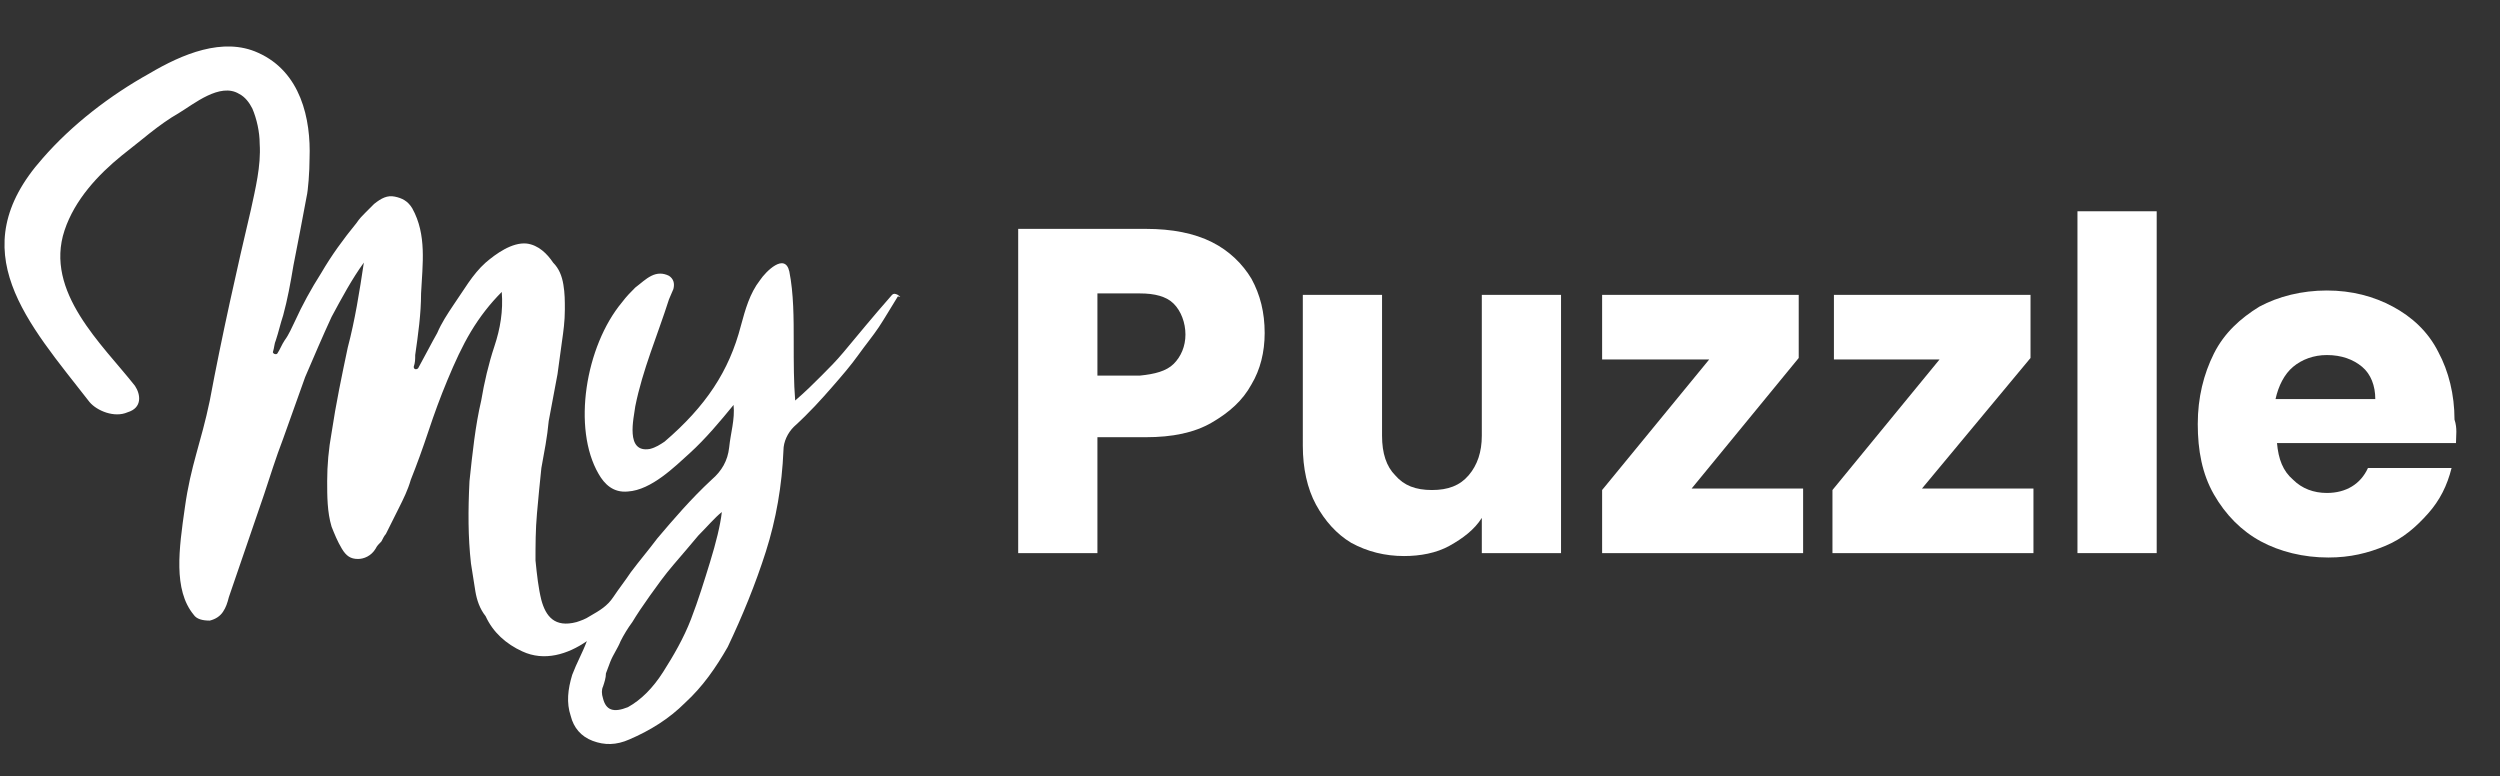
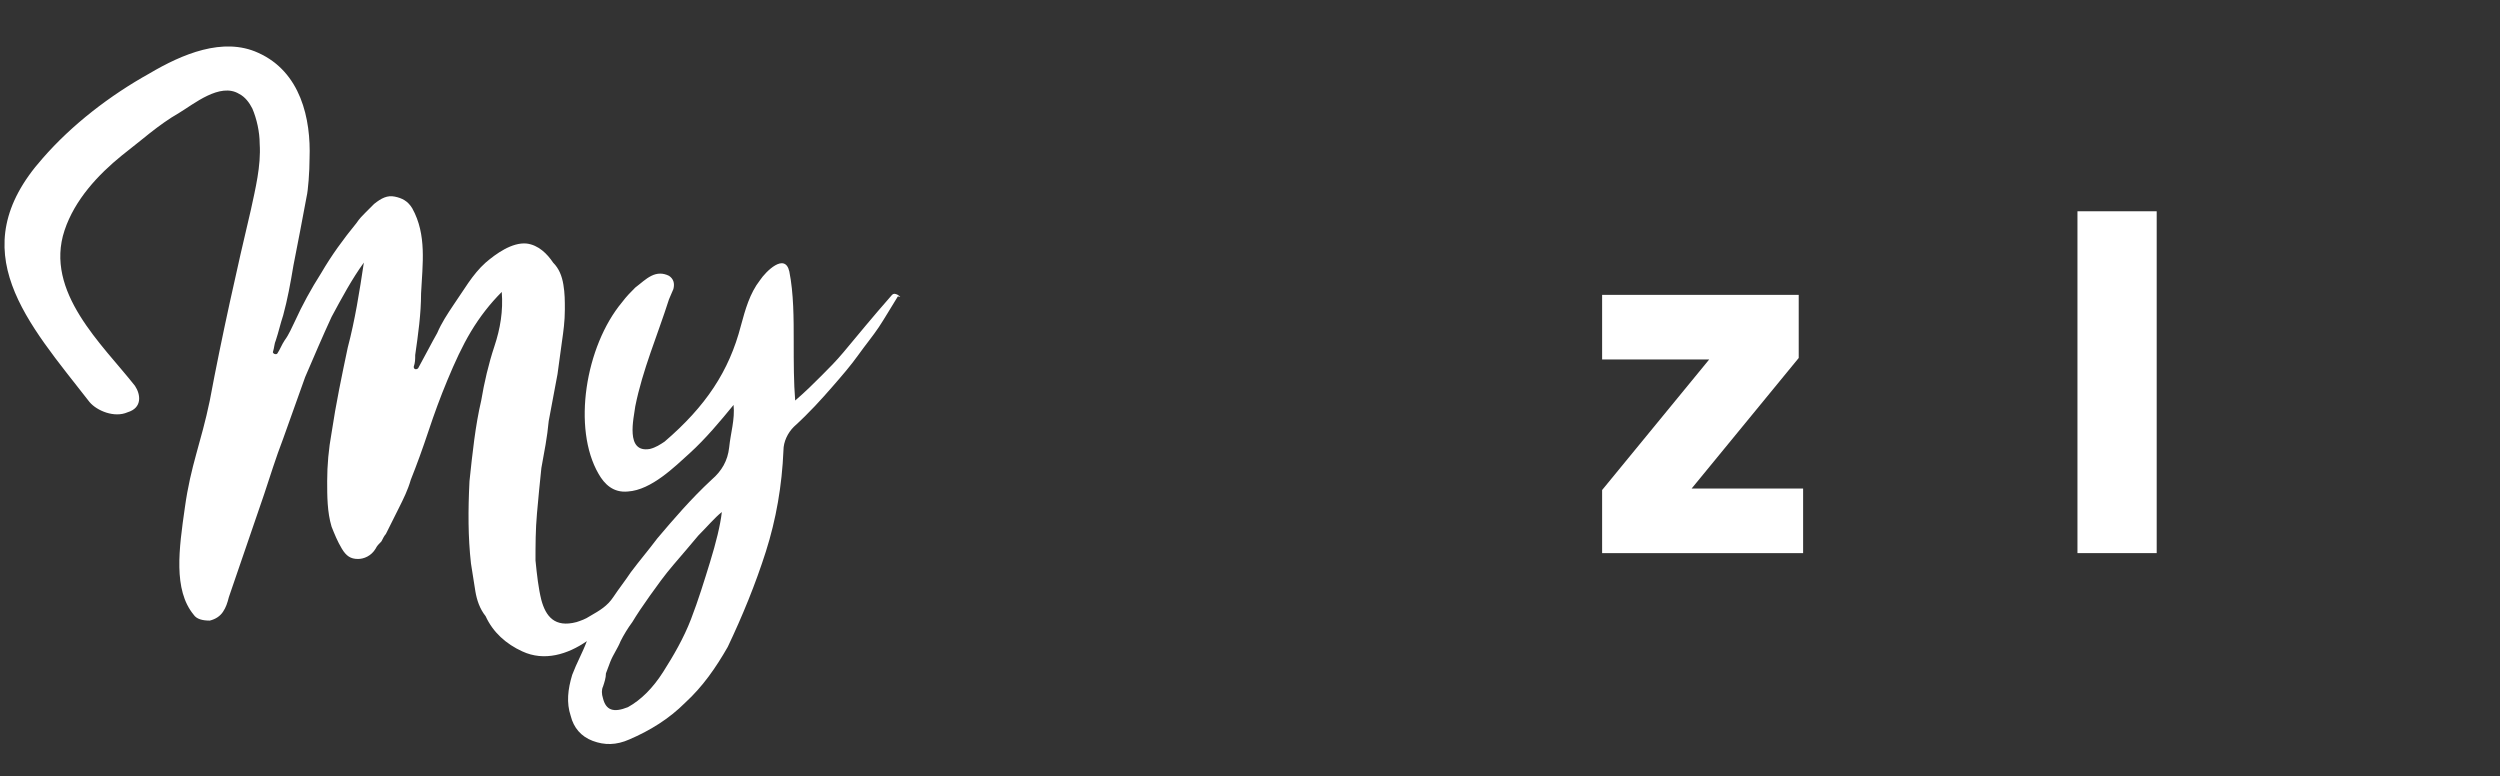
<svg xmlns="http://www.w3.org/2000/svg" version="1.1" id="Calque_1" x="0px" y="0px" viewBox="0 0 170.4 52.9" style="enable-background:new 0 0 170.4 52.9;" xml:space="preserve">
  <rect x="0" y="0" width="170.4" height="52.9" fill="#333333" stroke="none" />
  <style type="text/css">
	.st0{enable-background:new    ;}
	.st1{fill:#FFFFFF;}
</style>
  <g>
    <g class="st0">
-       <path class="st1" d="M85.3,26.2c-0.6,1.1-1.5,1.9-2.7,2.6s-2.7,1-4.5,1h-3.3v7.9h-5.4V15.6h8.7c1.8,0,3.3,0.3,4.5,0.9    c1.2,0.6,2.1,1.5,2.7,2.5c0.6,1.1,0.9,2.3,0.9,3.7C86.2,24,85.9,25.2,85.3,26.2z M80,24.8c0.5-0.5,0.8-1.2,0.8-2s-0.3-1.6-0.8-2.1    S78.7,20,77.7,20h-2.9v5.6h2.9C78.7,25.5,79.5,25.3,80,24.8z" />
-       <path class="st1" d="M106.4,20.1v17.6H101v-2.4c-0.5,0.8-1.3,1.4-2.2,1.9c-0.9,0.5-2,0.7-3.1,0.7c-1.3,0-2.5-0.3-3.6-0.9    c-1-0.6-1.8-1.5-2.4-2.6s-0.9-2.5-0.9-4V20.1h5.4v9.6c0,1.2,0.3,2.1,0.9,2.7c0.6,0.7,1.4,1,2.5,1s1.9-0.3,2.5-1s0.9-1.6,0.9-2.7    v-9.6H106.4z" />
      <path class="st1" d="M115.3,33.3h7.6v4.4h-13.7v-4.3l7.3-8.9h-7.3v-4.4h13.4v4.3L115.3,33.3z" />
-       <path class="st1" d="M131,33.3h7.6v4.4h-13.7v-4.3l7.3-8.9H125v-4.4h13.4v4.3L131,33.3z" />
      <path class="st1" d="M147,14.4v23.3h-5.4V14.4H147z" />
-       <path class="st1" d="M167.4,30.2h-12.2c0.1,1.1,0.4,1.9,1.1,2.5c0.6,0.6,1.4,0.9,2.3,0.9c1.3,0,2.3-0.6,2.8-1.7h5.7    c-0.3,1.2-0.8,2.2-1.6,3.1c-0.8,0.9-1.7,1.7-2.9,2.2s-2.4,0.8-3.9,0.8c-1.7,0-3.3-0.4-4.6-1.1c-1.3-0.7-2.4-1.8-3.2-3.2    s-1.1-3-1.1-4.8s0.4-3.4,1.1-4.8c0.7-1.4,1.8-2.4,3.1-3.2c1.3-0.7,2.9-1.1,4.6-1.1c1.7,0,3.2,0.4,4.5,1.1s2.4,1.7,3.1,3.1    c0.7,1.3,1.1,2.9,1.1,4.6C167.5,29.2,167.4,29.7,167.4,30.2z M161.9,27.2c0-0.9-0.3-1.7-0.9-2.2c-0.6-0.5-1.4-0.8-2.4-0.8    c-0.9,0-1.7,0.3-2.3,0.8s-1,1.3-1.2,2.2H161.9z" />
    </g>
  </g>
  <g>
    <path class="st1" d="M61.2,20.1c-0.2-0.1-0.3-0.1-0.4,0c-0.7,0.8-1.3,1.5-1.8,2.1s-1,1.2-1.5,1.8c-0.5,0.6-1,1.1-1.5,1.6   s-1.1,1.1-1.8,1.7c-0.1-1.2-0.1-2.6-0.1-4c0-1.6,0-3.3-0.3-4.8c-0.3-1.3-1.6,0-2,0.6c-0.7,0.9-1,2-1.3,3.1   c-0.8,3.1-2.4,5.5-5.2,7.9c-0.3,0.2-0.6,0.4-1,0.5c-1.7,0.3-1.1-2.1-1-2.9c0.5-2.5,1.5-4.8,2.3-7.3c0.1-0.2,0.2-0.5,0.3-0.7   c0.1-0.4,0-0.7-0.3-0.9c-0.4-0.2-0.8-0.2-1.2,0s-0.7,0.5-1.1,0.8c-0.3,0.3-0.6,0.6-0.9,1c-2.5,3-3.4,8.6-1.6,11.7   c0.4,0.7,1,1.3,2,1.2c1.6-0.1,3.2-1.7,4.2-2.6c1.1-1,2.1-2.2,3-3.3c0.1,1-0.2,1.9-0.3,2.9c-0.1,0.9-0.5,1.6-1.2,2.2   c-1.4,1.3-2.6,2.7-3.7,4c-0.6,0.8-1.2,1.5-1.8,2.3c-0.4,0.6-0.8,1.1-1.2,1.7c-0.4,0.6-0.9,0.9-1.6,1.3c-0.3,0.2-0.6,0.3-0.9,0.4   c-1.5,0.4-2.1-0.4-2.4-1.5c-0.2-0.8-0.3-1.7-0.4-2.7c0-1,0-2.1,0.1-3.2c0.1-1.1,0.2-2.2,0.3-3.1c0.2-1.1,0.4-2.1,0.5-3.2   c0.2-1.1,0.4-2.1,0.6-3.2c0.1-0.7,0.2-1.5,0.3-2.2s0.2-1.4,0.2-2.2c0-0.6,0-1.1-0.1-1.7s-0.3-1.1-0.7-1.5c-0.4-0.6-1-1.2-1.8-1.3   c-1-0.1-2.1,0.7-2.8,1.3c-0.9,0.8-1.5,1.9-2.2,2.9c-0.4,0.6-0.8,1.2-1.1,1.9c-0.4,0.7-0.8,1.5-1.3,2.4c-0.1,0.1-0.3,0.1-0.3-0.1   l0,0c0.1-0.3,0.1-0.5,0.1-0.8c0.2-1.4,0.4-2.8,0.4-4.2c0.1-2,0.4-4-0.6-5.8c-0.3-0.5-0.7-0.7-1.2-0.8s-0.9,0.1-1.4,0.5   c-0.2,0.2-0.4,0.4-0.6,0.6c-0.2,0.2-0.4,0.4-0.6,0.7c-0.9,1.1-1.7,2.2-2.4,3.4c-0.7,1.1-1.3,2.2-1.8,3.3c-0.2,0.4-0.4,0.9-0.7,1.3   c-0.2,0.3-0.3,0.6-0.5,0.9l0,0c-0.1,0.1-0.3,0-0.3-0.1c0.1-0.3,0.1-0.6,0.2-0.8c0.2-0.6,0.3-1.1,0.5-1.7c0.3-1.1,0.5-2.2,0.7-3.4   c0.4-2,0.5-2.6,0.9-4.7c0.1-0.4,0.2-1.7,0.2-2.6c0.1-2.7-0.6-5.9-3.5-7.2c-2.4-1.1-5.2,0.1-7.4,1.4c-2.7,1.5-5.3,3.5-7.3,5.8   c-5.6,6.3-1,11.2,3.2,16.6c0.5,0.6,1.7,1.1,2.6,0.7c1-0.3,0.9-1.2,0.5-1.8C7,23.5,3,19.9,4.4,15.7c0.7-2.1,2.3-3.8,3.9-5.1   c1.3-1,2.5-2.1,3.9-2.9c1-0.6,2.8-2.1,4.1-1.3c0.4,0.2,0.7,0.6,0.9,1c0.3,0.7,0.5,1.6,0.5,2.4c0.1,1.5-0.3,3.1-0.6,4.5   c-0.9,3.8-2,8.7-2.8,13c-0.6,2.9-1.3,4.4-1.7,7.3c-0.4,2.8-0.8,5.6,0.6,7.3c0.2,0.3,0.6,0.4,1.1,0.4c0.4-0.1,0.7-0.3,0.9-0.6   s0.3-0.6,0.4-1c0.4-1.2,0.8-2.3,1.2-3.5c0.4-1.2,0.8-2.3,1.2-3.5c0.4-1.2,0.8-2.5,1.3-3.8c0.5-1.4,1-2.8,1.5-4.2   c0.6-1.4,1.2-2.8,1.8-4.1c0.7-1.3,1.4-2.6,2.2-3.7c-0.3,2-0.6,3.9-1.1,5.8c-0.4,1.9-0.8,3.8-1.1,5.8c-0.2,1.1-0.3,2.2-0.3,3.3   c0,1,0,2.1,0.3,3.1c0.2,0.5,0.4,1,0.7,1.5c0.3,0.5,0.6,0.7,1.1,0.7c0.4,0,0.9-0.2,1.2-0.7c0.1-0.2,0.2-0.3,0.4-0.5   c0.1-0.2,0.2-0.4,0.3-0.5c0.3-0.6,0.6-1.2,0.9-1.8s0.6-1.2,0.8-1.9c0.4-1,0.8-2.1,1.2-3.3c0.4-1.2,0.8-2.3,1.3-3.5s1-2.3,1.6-3.3   s1.3-1.9,2.1-2.7c0.1,1.3-0.1,2.5-0.5,3.7s-0.7,2.5-0.9,3.7c-0.4,1.7-0.6,3.6-0.8,5.5c-0.1,2-0.1,3.8,0.1,5.6   c0.1,0.6,0.2,1.3,0.3,1.9c0.1,0.6,0.3,1.2,0.7,1.7c0.5,1.1,1.4,1.9,2.5,2.4c1.5,0.7,3.1,0.2,4.4-0.7c-0.3,0.8-0.7,1.5-1,2.3   c-0.3,1-0.4,1.9-0.1,2.8c0.2,0.8,0.7,1.4,1.5,1.7s1.6,0.3,2.5-0.1c1.4-0.6,2.7-1.4,3.8-2.5c1.2-1.1,2.1-2.4,2.9-3.8   c1-2.1,1.9-4.3,2.6-6.5c0.7-2.2,1.1-4.5,1.2-6.9c0-0.6,0.3-1.2,0.7-1.6c1.1-1,1.9-1.9,2.6-2.7c0.7-0.8,1.3-1.5,1.8-2.2   s1-1.3,1.4-1.9s0.8-1.3,1.3-2.1C61.5,20.3,61.3,20.2,61.2,20.1z M48.4,38.3c-0.4,1.3-0.8,2.6-1.3,3.9c-0.5,1.3-1.2,2.5-1.9,3.6   s-1.5,1.9-2.4,2.4c-1,0.4-1.5,0.2-1.7-0.6c-0.1-0.3-0.1-0.6,0-0.8c0.1-0.3,0.2-0.6,0.2-0.9c0.1-0.3,0.2-0.5,0.3-0.8   c0.2-0.5,0.5-0.9,0.7-1.4c0.2-0.4,0.5-0.9,0.8-1.3c0.3-0.5,0.7-1.1,1.2-1.8s1-1.4,1.6-2.1c0.6-0.7,1.2-1.4,1.7-2   c0.6-0.6,1.1-1.2,1.6-1.6C49.1,35.8,48.8,37,48.4,38.3z" />
  </g>
</svg>